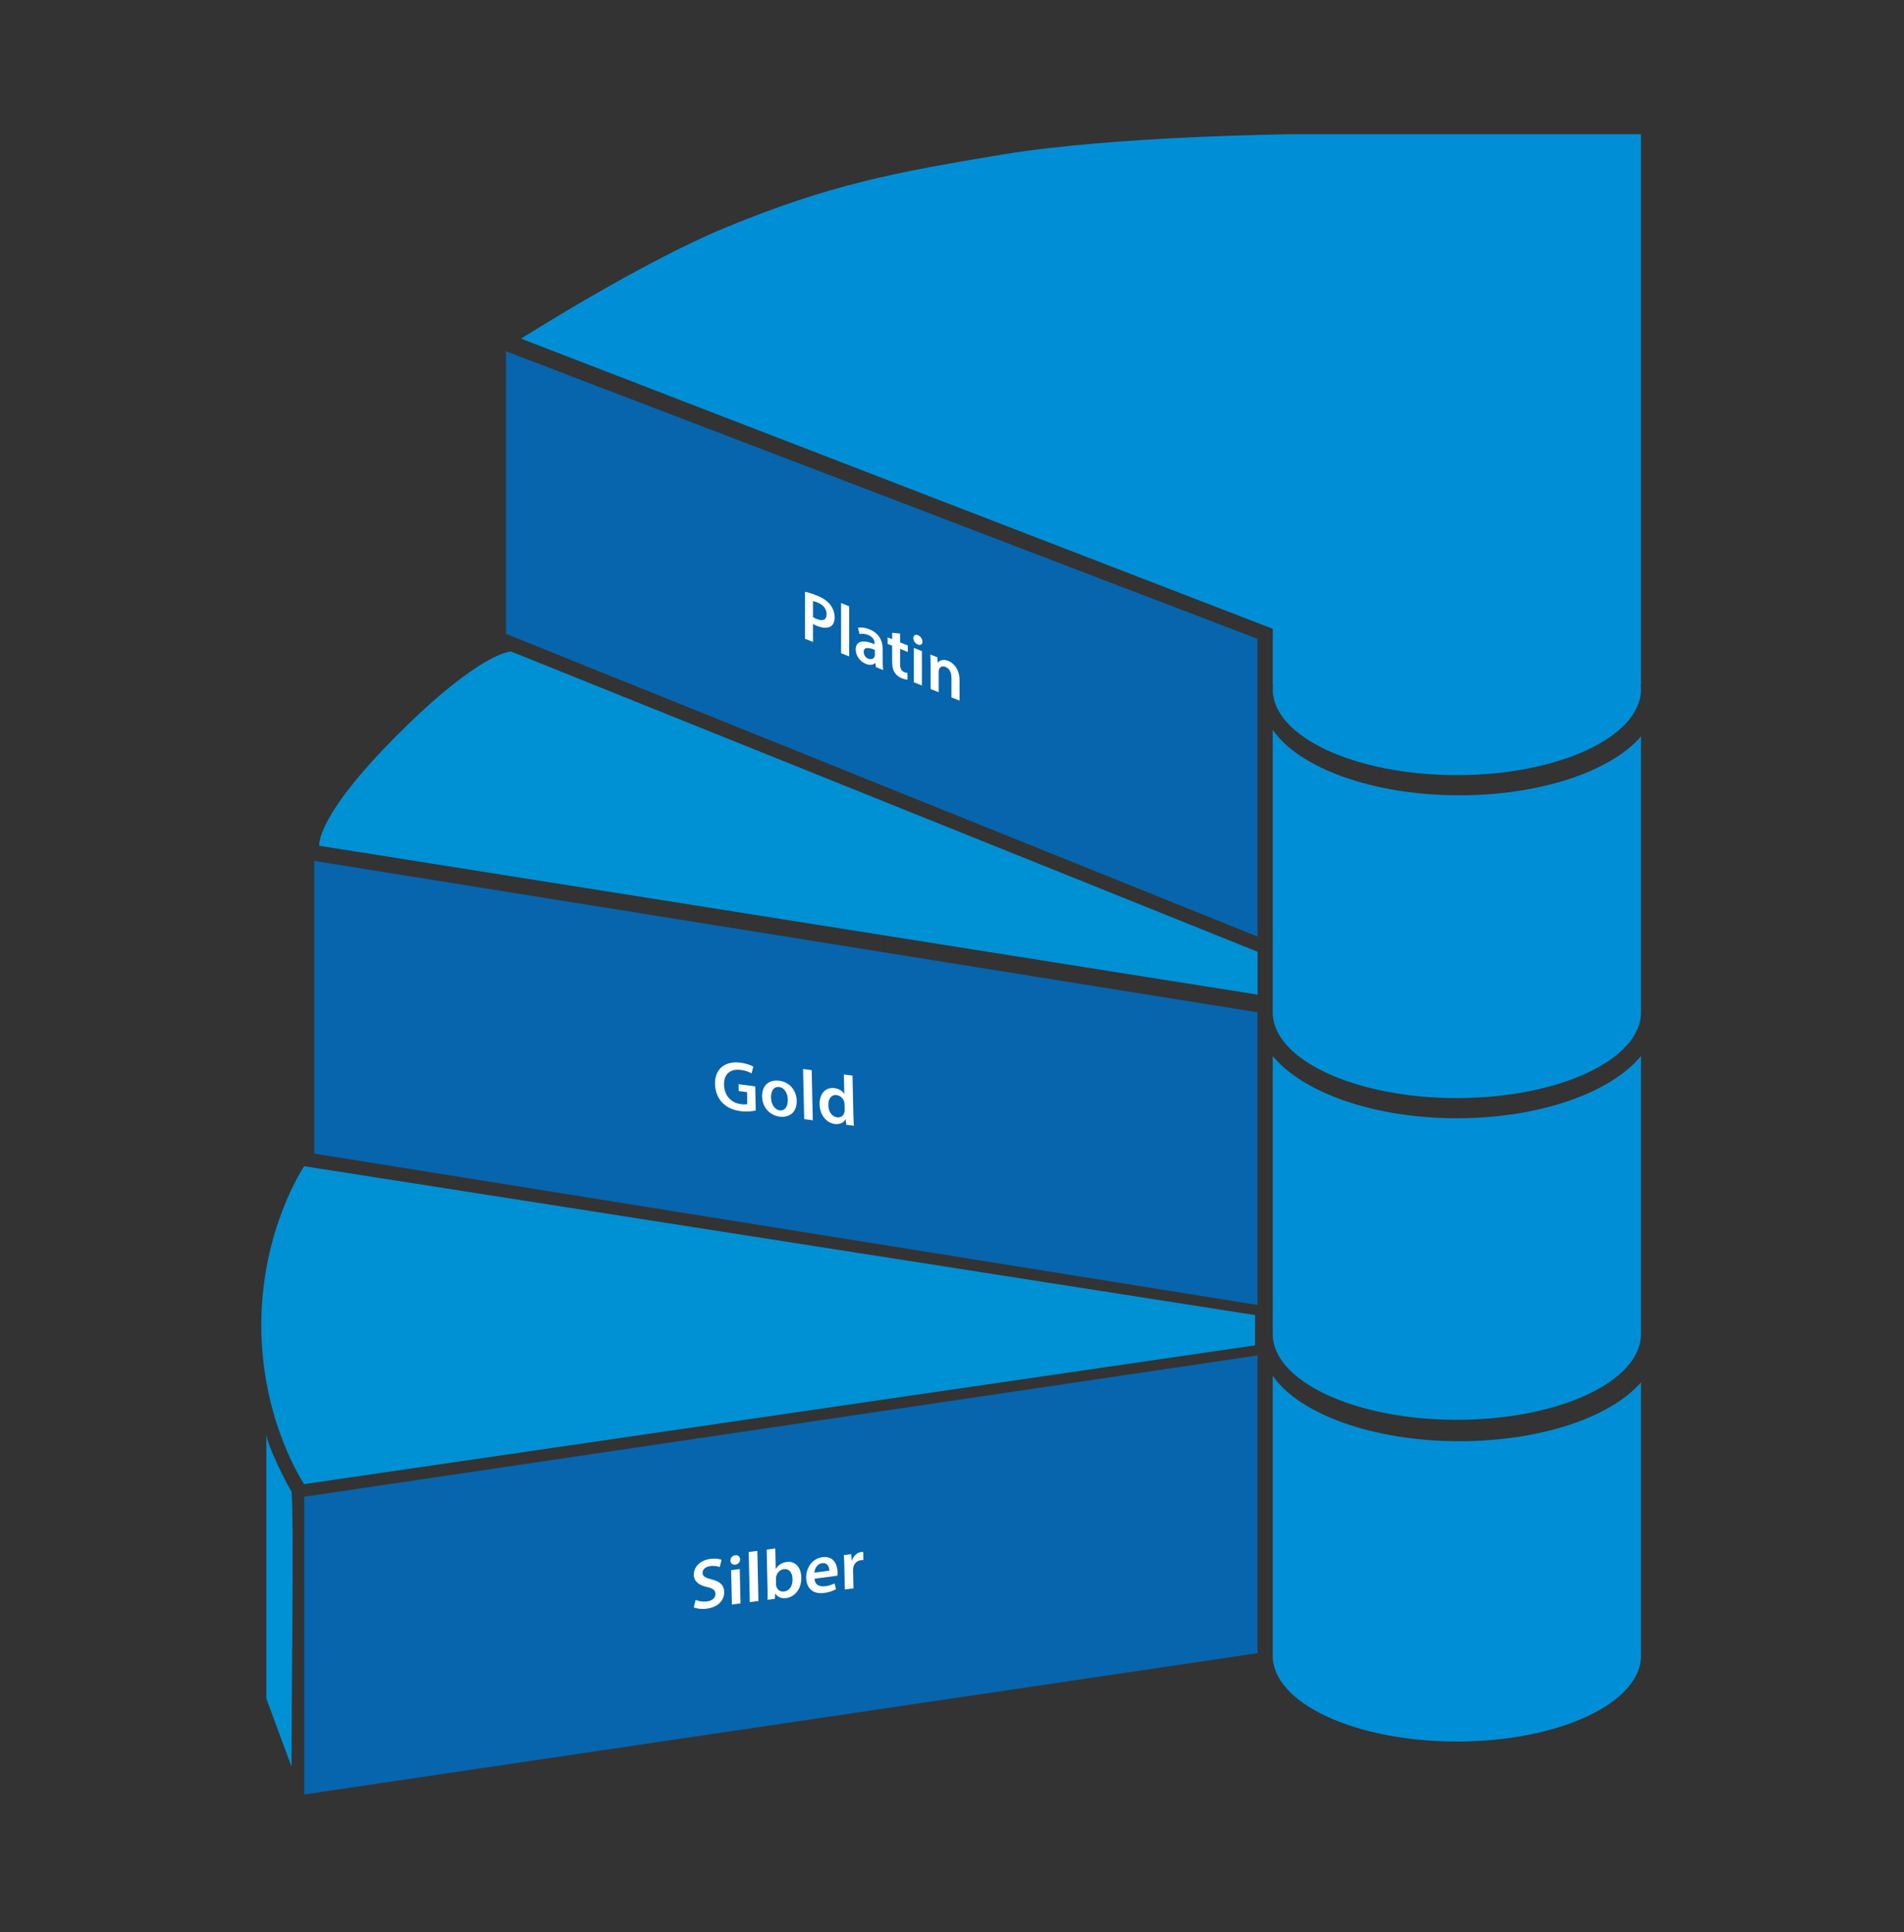
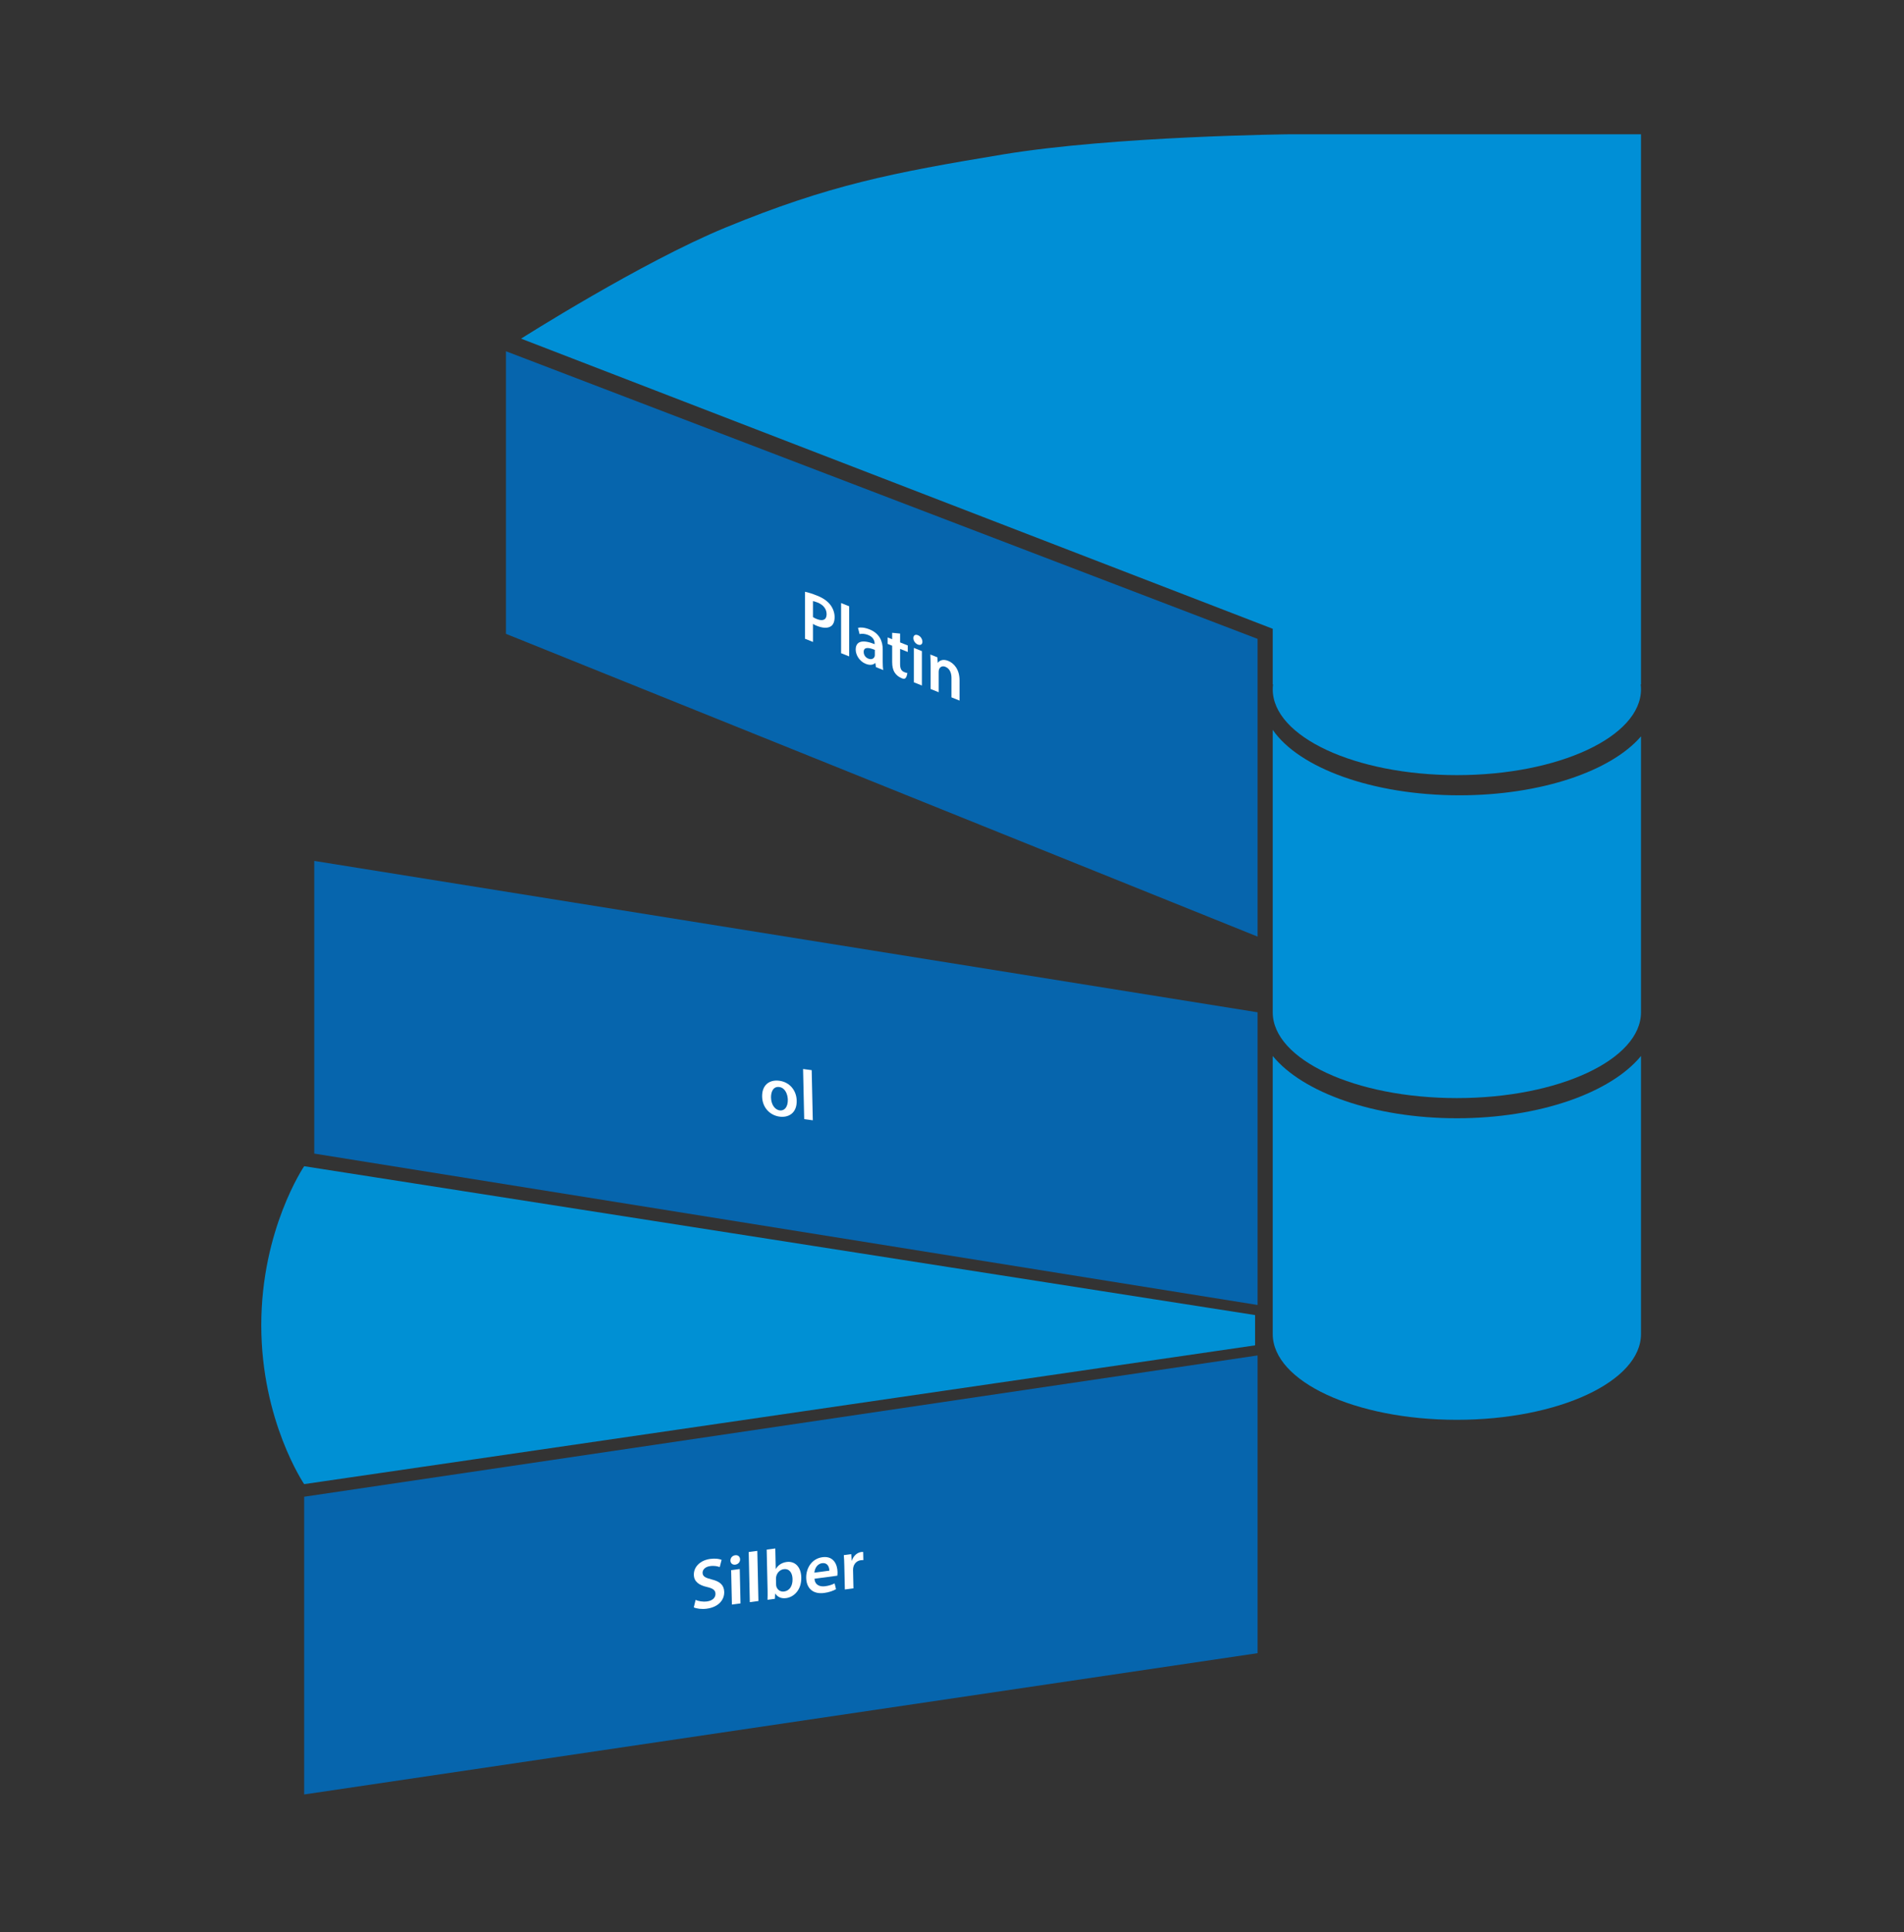
<svg xmlns="http://www.w3.org/2000/svg" width="552" height="560" viewBox="0 0 552 560" fill="none">
  <rect x="0" y="0" width="552" height="560" fill="#333333" stroke="none" />
-   <path d="M84.525 432.334C82.331 428.677 77.213 418.196 77.213 415.515V492.297L84.525 512.041C84.525 486.447 85.256 441.109 84.525 432.334Z" fill="#0090D4" />
  <path d="M88.181 433.796L364.598 392.845V479.134L88.181 520.085V433.796Z" fill="#0665AD" />
  <path d="M91.106 249.518L364.598 293.394V378.22L91.106 334.345V249.518Z" fill="#0665AD" />
-   <path d="M364.598 275.844L148.145 188.824C148.145 188.824 139.37 188.824 115.238 212.955C91.106 237.087 92.569 245.131 92.569 245.131L364.598 288.275V275.844Z" fill="#0090D4" />
  <path d="M146.682 101.803L364.598 185.167V271.456L146.682 183.705V101.803Z" fill="#0665AD" />
  <path d="M88.181 338.001L363.867 381.145V389.92L88.181 430.14C88.181 430.14 75.75 411.858 75.75 384.07C75.75 356.282 88.181 338.001 88.181 338.001Z" fill="#0090D4" />
  <path d="M368.986 182.242L151.07 98.147C151.07 98.147 185.958 75.988 210.302 65.972C240.345 53.611 258.691 50.073 290.741 44.765C322.938 39.433 374.105 38.915 374.105 38.915H475.75V198.33H368.986V182.242Z" fill="#008FD6" />
  <ellipse cx="422.368" cy="199.792" rx="53.382" ry="24.863" fill="#008FD6" />
  <path fill-rule="evenodd" clip-rule="evenodd" d="M368.986 293.38V211.526C376.547 222.555 397.917 230.505 423.099 230.505C446.812 230.505 467.145 223.456 475.75 213.424V293.394C475.75 307.125 451.85 318.257 422.368 318.257C392.886 318.257 368.986 307.125 368.986 293.394C368.986 293.389 368.986 293.385 368.986 293.38Z" fill="#008FD6" />
  <path fill-rule="evenodd" clip-rule="evenodd" d="M368.986 386.626V306.058C377.669 316.654 398.299 324.107 422.368 324.107C446.436 324.107 467.067 316.654 475.75 306.058V386.639C475.75 400.371 451.85 411.502 422.368 411.502C392.886 411.502 368.986 400.371 368.986 386.639C368.986 386.635 368.986 386.63 368.986 386.626Z" fill="#008FD6" />
-   <path fill-rule="evenodd" clip-rule="evenodd" d="M368.986 479.871V398.729C376.547 409.758 397.917 417.708 423.099 417.708C446.812 417.708 467.145 410.659 475.75 400.627V479.885C475.75 493.616 451.85 504.748 422.368 504.748C392.886 504.748 368.986 493.616 368.986 479.885C368.986 479.88 368.986 479.876 368.986 479.871Z" fill="#008FD6" />
  <path d="M269.799 199.695V192.693C269.799 191.546 269.761 190.569 269.723 189.694L271.757 190.507L271.871 192.048L271.928 192.07C272.346 191.46 273.354 190.921 274.894 191.537C276.51 192.183 278.183 193.978 278.183 197.132V203.049L275.844 202.114V196.483C275.844 195.05 275.35 193.767 274.076 193.257C273.145 192.885 272.498 193.343 272.251 194.001C272.175 194.176 272.137 194.468 272.137 194.754V200.631L269.799 199.695Z" fill="white" />
  <path d="M267.273 198.685L264.935 197.75V187.778L267.273 188.714V198.685ZM266.113 184.093C266.912 184.413 267.406 185.204 267.425 185.99C267.425 186.727 266.912 187.136 266.095 186.809C265.315 186.497 264.802 185.678 264.802 184.94C264.802 184.162 265.334 183.782 266.113 184.093Z" fill="white" />
-   <path d="M258.65 183.401L260.95 183.625V186.185L263.175 187.074V188.958L260.95 188.068V192.471C260.95 193.699 261.255 194.435 262.148 194.792C262.566 194.96 262.794 195.03 263.061 195.055L263.099 196.974C262.756 196.981 262.129 196.853 261.407 196.564C260.532 196.214 259.829 195.626 259.392 194.939C258.878 194.16 258.65 193.147 258.65 191.837V187.148L257.338 186.623V184.74L258.65 185.264V183.401Z" fill="white" />
+   <path d="M258.65 183.401L260.95 183.625V186.185L263.175 187.074V188.958L260.95 188.068V192.471C260.95 193.699 261.255 194.435 262.148 194.792C262.566 194.96 262.794 195.03 263.061 195.055C262.756 196.981 262.129 196.853 261.407 196.564C260.532 196.214 259.829 195.626 259.392 194.939C258.878 194.16 258.65 193.147 258.65 191.837V187.148L257.338 186.623V184.74L258.65 185.264V183.401Z" fill="white" />
  <path d="M255.914 188.162V191.746C255.914 192.647 255.952 193.542 256.066 194.202L253.955 193.358L253.784 192.184L253.727 192.161C253.176 192.719 252.206 192.884 250.99 192.397C249.127 191.652 248.081 189.78 248.081 188.265C248.081 185.767 250.153 185.306 253.575 186.695V186.531C253.575 185.876 253.328 184.692 251.693 184.038C250.781 183.673 249.83 183.6 249.203 183.779L248.746 181.958C249.431 181.781 250.629 181.831 252.092 182.416C255.058 183.602 255.914 185.972 255.914 188.162ZM253.632 189.727V188.356C251.978 187.674 250.4 187.411 250.4 188.926C250.4 189.909 250.99 190.595 251.731 190.892C252.682 191.272 253.347 190.883 253.575 190.258C253.632 190.096 253.632 189.912 253.632 189.727Z" fill="white" />
  <path d="M243.845 189.314V174.776L246.183 175.712V190.249L243.845 189.314Z" fill="white" />
  <path d="M233.376 185.126V171.51C234.232 171.689 235.391 172.03 236.95 172.653C238.661 173.338 239.897 174.221 240.714 175.285C241.475 176.265 241.969 177.548 241.969 178.838C241.969 180.148 241.589 181.061 240.885 181.517C239.935 182.14 238.49 182.053 236.836 181.391C236.399 181.217 236.019 181.044 235.695 180.833V186.054L233.376 185.126ZM235.695 174.219V178.847C236 179.071 236.361 179.236 236.836 179.426C238.585 180.125 239.65 179.609 239.65 178.012C239.65 176.477 238.661 175.283 237.045 174.636C236.399 174.378 235.943 174.257 235.695 174.219Z" fill="white" />
-   <path d="M244.654 311.403L247.15 311.736L247.411 323.465C247.434 324.489 247.499 325.6 247.554 326.281L245.342 325.986L245.185 324.393L245.145 324.388C244.581 325.415 243.399 325.951 241.978 325.762C239.604 325.445 237.691 323.169 237.623 320.099C237.529 316.76 239.555 315.05 241.929 315.367C243.289 315.548 244.276 316.23 244.738 317.027L244.779 317.032L244.654 311.403ZM244.881 321.618L244.848 320.123C244.843 319.919 244.817 319.65 244.772 319.44C244.527 318.448 243.718 317.544 242.581 317.392C240.978 317.179 240.117 318.492 240.158 320.335C240.199 322.177 241.121 323.627 242.704 323.838C243.719 323.973 244.597 323.396 244.816 322.344C244.872 322.127 244.887 321.884 244.881 321.618Z" fill="white" />
  <path d="M233.148 324.36L232.825 309.826L235.321 310.159L235.644 324.693L233.148 324.36Z" fill="white" />
  <path d="M225.951 313.236C228.893 313.628 230.909 315.979 230.976 319.009C231.057 322.673 228.536 323.969 226.02 323.634C223.239 323.263 221.025 321.049 220.953 317.835C220.881 314.56 222.967 312.838 225.951 313.236ZM225.93 315.05C224.164 314.814 223.493 316.46 223.53 318.118C223.572 320.042 224.559 321.623 226.06 321.823C227.481 322.012 228.445 320.753 228.4 318.726C228.365 317.171 227.635 315.277 225.93 315.05Z" fill="white" />
-   <path d="M218.948 314.874L219.103 321.854C218.237 322.065 216.542 322.289 214.736 322.048C212.422 321.739 210.643 320.91 209.317 319.488C208.073 318.159 207.343 316.245 207.296 314.157C207.219 309.779 210.222 307.404 214.748 308.007C216.432 308.232 217.759 308.756 218.395 309.147L217.892 311.1C217.134 310.652 216.215 310.285 214.774 310.093C211.851 309.703 209.84 311.17 209.912 314.383C209.981 317.515 211.93 319.633 214.772 320.011C215.685 320.133 216.332 320.097 216.653 319.997L216.576 316.538L214.161 316.216L214.117 314.23L218.948 314.874Z" fill="white" />
  <path d="M244.933 460.681L244.783 453.926C244.753 452.575 244.711 451.595 244.631 450.723L246.782 450.436L246.925 452.306L246.986 452.298C247.442 450.841 248.583 449.97 249.659 449.827C249.902 449.794 250.045 449.796 250.249 449.809L250.301 452.164C250.077 452.152 249.853 452.162 249.549 452.202C248.372 452.359 247.556 453.228 247.359 454.404C247.323 454.634 247.309 454.903 247.315 455.169L247.43 460.348L244.933 460.681Z" fill="white" />
  <path d="M242.755 456.68L236.139 457.563C236.24 459.356 237.637 459.95 239.241 459.736C240.397 459.582 241.205 459.289 241.97 458.92L242.374 460.591C241.53 461.073 240.359 461.496 238.938 461.686C235.731 462.113 233.8 460.379 233.732 457.329C233.67 454.566 235.277 451.744 238.443 451.322C241.65 450.894 242.764 453.415 242.813 455.605C242.823 456.076 242.791 456.45 242.755 456.68ZM236.1 455.802L240.443 455.223C240.443 454.299 240.003 452.838 238.339 453.06C236.797 453.266 236.179 454.765 236.1 455.802Z" fill="white" />
  <path d="M222.534 460.855L222.273 449.125L224.769 448.793L224.901 454.729L224.942 454.723C225.529 453.68 226.591 452.902 228.073 452.705C230.488 452.383 232.258 454.179 232.305 457.211C232.385 460.794 230.171 462.875 227.939 463.173C226.66 463.343 225.513 463.003 224.775 461.87L224.734 461.875L224.646 463.386L222.515 463.67C222.54 462.989 222.556 461.878 222.534 460.855ZM224.965 457.595L225.001 459.212C225.006 459.417 225.03 459.619 225.075 459.797C225.362 460.786 226.251 461.406 227.326 461.263C228.889 461.055 229.815 459.679 229.77 457.652C229.731 455.892 228.867 454.57 227.203 454.792C226.188 454.927 225.271 455.788 225.032 456.929C224.995 457.119 224.96 457.349 224.965 457.595Z" fill="white" />
  <path d="M217.384 464.354L217.061 449.82L219.557 449.488L219.88 464.021L217.384 464.354Z" fill="white" />
  <path d="M214.687 464.714L212.191 465.047L211.969 455.078L214.465 454.745L214.687 464.714ZM213.135 450.754C213.987 450.641 214.528 451.164 214.566 451.939C214.582 452.676 214.048 453.363 213.175 453.48C212.343 453.591 211.781 453.05 211.765 452.313C211.748 451.535 212.303 450.865 213.135 450.754Z" fill="white" />
  <path d="M201.144 465.863L201.666 463.699C202.468 464.064 203.715 464.308 204.994 464.138C206.577 463.927 207.453 463.05 207.428 461.925C207.405 460.881 206.701 460.358 204.962 459.954C202.671 459.438 201.203 458.423 201.159 456.437C201.108 454.165 202.938 452.217 205.921 451.819C207.403 451.621 208.486 451.805 209.204 452.079L208.661 454.184C208.147 453.986 207.185 453.724 205.906 453.895C204.323 454.106 203.672 455.034 203.69 455.853C203.714 456.917 204.516 457.303 206.359 457.776C208.753 458.36 209.917 459.416 209.961 461.402C210.011 463.633 208.389 465.779 204.878 466.248C203.417 466.442 201.906 466.233 201.144 465.863Z" fill="white" />
</svg>